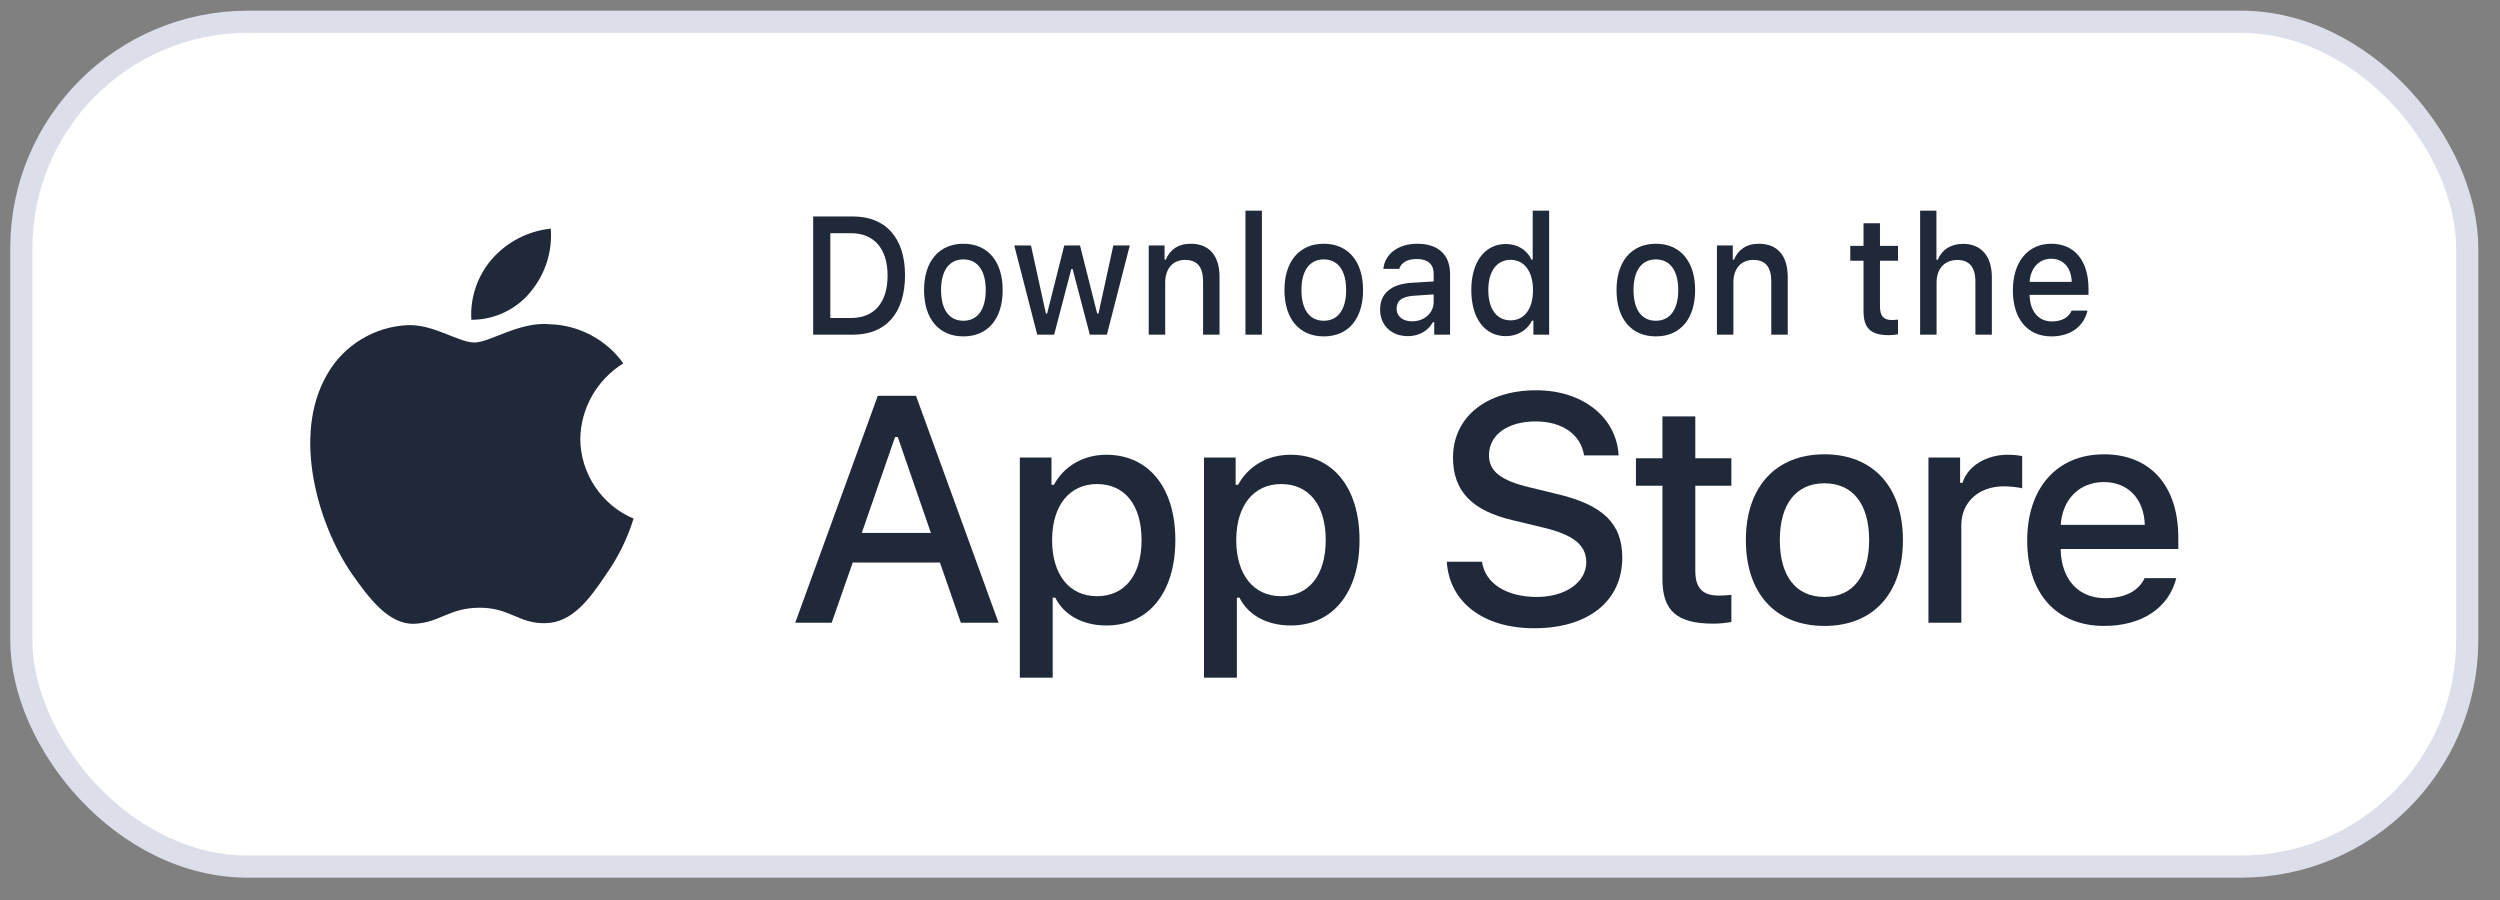
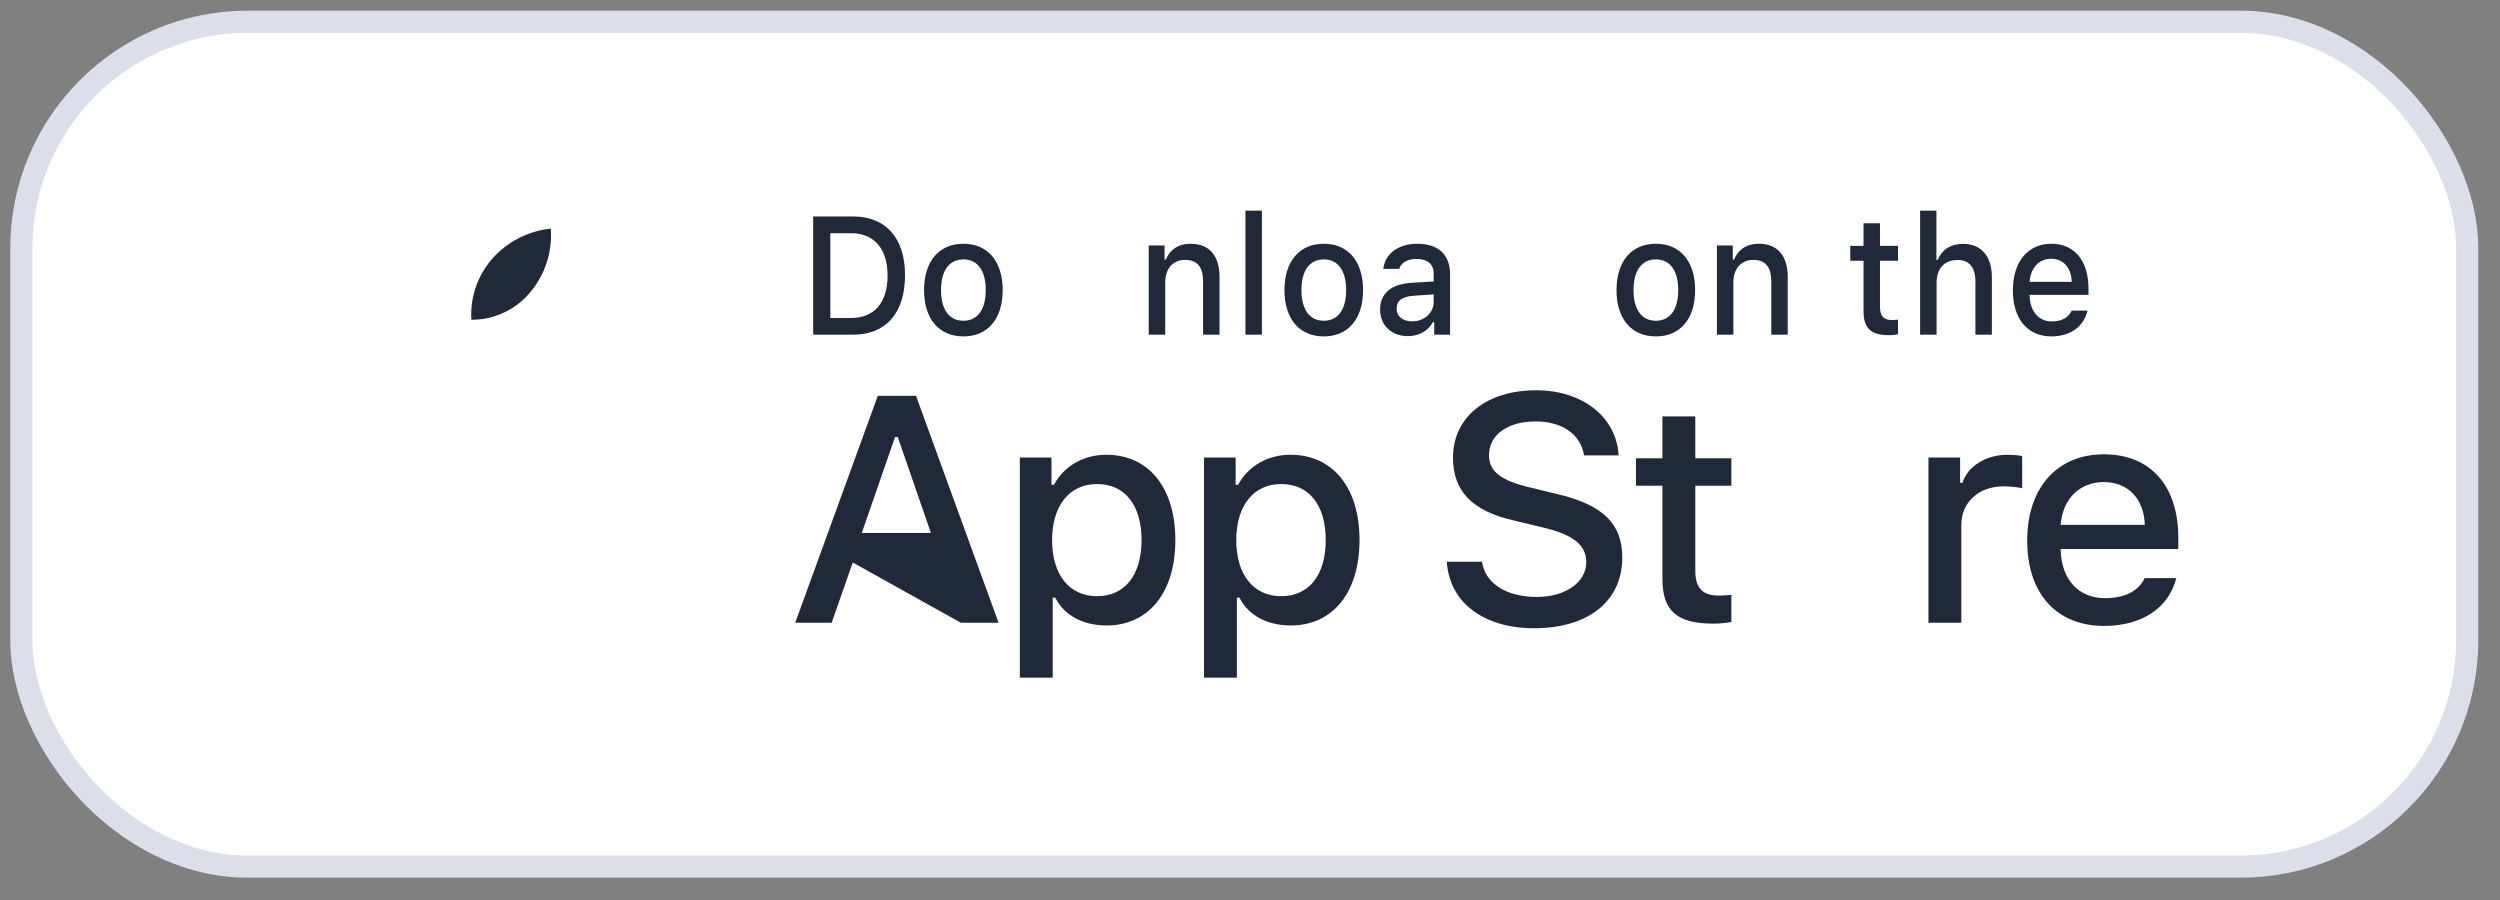
<svg xmlns="http://www.w3.org/2000/svg" width="100" height="36" viewBox="0 0 100 36" fill="none">
  <rect x="0" y="0" width="100" height="36" fill="#808080" stroke="none" />
  <rect x="0.853" y="0.87" width="97.836" height="33.794" rx="9.06" fill="white" />
  <rect x="0.853" y="0.87" width="97.836" height="33.794" rx="9.06" stroke="#DCDFEA" stroke-width="0.886" />
  <path d="M66.497 16.655V18.33H65.438V19.429H66.497V23.162C66.497 24.436 67.078 24.946 68.54 24.946C68.796 24.946 69.041 24.916 69.255 24.879V23.793C69.072 23.811 68.956 23.823 68.754 23.823C68.099 23.823 67.812 23.52 67.812 22.828V19.429H69.255V18.33H67.812V16.655H66.497Z" fill="#202939" />
-   <path d="M72.979 25.037C74.925 25.037 76.117 23.744 76.117 21.602C76.117 19.471 74.918 18.172 72.979 18.172C71.034 18.172 69.835 19.471 69.835 21.602C69.835 23.744 71.028 25.037 72.979 25.037ZM72.979 23.878C71.836 23.878 71.193 23.046 71.193 21.602C71.193 20.169 71.836 19.332 72.979 19.332C74.117 19.332 74.766 20.169 74.766 21.602C74.766 23.04 74.117 23.878 72.979 23.878Z" fill="#202939" />
  <path d="M77.138 24.91H78.453V21.007C78.453 20.078 79.156 19.453 80.153 19.453C80.386 19.453 80.777 19.495 80.887 19.532V18.245C80.747 18.209 80.496 18.19 80.3 18.19C79.432 18.19 78.692 18.664 78.502 19.313H78.404V18.3H77.138V24.91Z" fill="#202939" />
  <path d="M84.153 19.283C85.125 19.283 85.761 19.957 85.792 20.995H82.428C82.501 19.963 83.18 19.283 84.153 19.283ZM85.786 23.125C85.541 23.641 84.997 23.927 84.202 23.927C83.15 23.927 82.471 23.192 82.428 22.033V21.96H87.132V21.505C87.132 19.429 86.012 18.172 84.159 18.172C82.281 18.172 81.088 19.514 81.088 21.626C81.088 23.738 82.257 25.037 84.165 25.037C85.688 25.037 86.752 24.309 87.052 23.125H85.786Z" fill="#202939" />
  <path d="M57.872 22.469C57.974 24.092 59.337 25.13 61.366 25.13C63.534 25.13 64.891 24.042 64.891 22.305C64.891 20.94 64.117 20.185 62.24 19.751L61.233 19.506C60.041 19.229 59.559 18.858 59.559 18.21C59.559 17.392 60.307 16.857 61.429 16.857C62.494 16.857 63.23 17.379 63.363 18.216H64.745C64.662 16.687 63.306 15.611 61.448 15.611C59.451 15.611 58.12 16.687 58.12 18.304C58.12 19.638 58.874 20.43 60.529 20.814L61.708 21.097C62.919 21.38 63.451 21.796 63.451 22.488C63.451 23.293 62.615 23.878 61.473 23.878C60.25 23.878 59.4 23.331 59.28 22.469H57.872Z" fill="#202939" />
  <path d="M44.249 18.19C43.344 18.19 42.561 18.64 42.157 19.392H42.059V18.3H40.793V27.107H42.108V23.908H42.212C42.561 24.606 43.313 25.019 44.261 25.019C45.944 25.019 47.014 23.702 47.014 21.602C47.014 19.502 45.944 18.19 44.249 18.19ZM43.876 23.848C42.775 23.848 42.084 22.986 42.084 21.608C42.084 20.224 42.775 19.362 43.882 19.362C44.995 19.362 45.662 20.206 45.662 21.602C45.662 23.004 44.995 23.848 43.876 23.848Z" fill="#202939" />
  <path d="M51.616 18.19C50.711 18.19 49.928 18.64 49.524 19.392H49.426V18.3H48.16V27.107H49.475V23.908H49.579C49.928 24.606 50.68 25.019 51.628 25.019C53.31 25.019 54.381 23.702 54.381 21.602C54.381 19.502 53.31 18.19 51.616 18.19ZM51.243 23.848C50.142 23.848 49.45 22.986 49.45 21.608C49.45 20.224 50.142 19.362 51.249 19.362C52.362 19.362 53.029 20.206 53.029 21.602C53.029 23.004 52.362 23.848 51.243 23.848Z" fill="#202939" />
-   <path d="M38.434 24.91H39.943L36.64 15.832H35.112L31.809 24.91H33.267L34.11 22.5H37.597L38.434 24.91ZM35.803 17.48H35.91L37.236 21.317H34.471L35.803 17.48Z" fill="#202939" />
+   <path d="M38.434 24.91H39.943L36.64 15.832H35.112L31.809 24.91H33.267L34.11 22.5L38.434 24.91ZM35.803 17.48H35.91L37.236 21.317H34.471L35.803 17.48Z" fill="#202939" />
  <path d="M32.527 8.659V13.387H34.123C35.439 13.387 36.201 12.519 36.201 11.009C36.201 9.521 35.433 8.659 34.123 8.659H32.527ZM33.213 9.328H34.046C34.961 9.328 35.503 9.95 35.503 11.018C35.503 12.103 34.971 12.719 34.046 12.719H33.213V9.328Z" fill="#202939" />
  <path d="M38.536 13.456C39.51 13.456 40.107 12.758 40.107 11.602C40.107 10.452 39.507 9.75 38.536 9.75C37.563 9.75 36.962 10.452 36.962 11.602C36.962 12.758 37.56 13.456 38.536 13.456ZM38.536 12.83C37.964 12.83 37.642 12.382 37.642 11.602C37.642 10.828 37.964 10.376 38.536 10.376C39.106 10.376 39.43 10.828 39.43 11.602C39.43 12.378 39.106 12.83 38.536 12.83Z" fill="#202939" />
-   <path d="M45.191 9.819H44.533L43.939 12.542H43.887L43.201 9.819H42.57L41.885 12.542H41.836L41.239 9.819H40.571L41.489 13.387H42.166L42.852 10.76H42.904L43.593 13.387H44.276L45.191 9.819Z" fill="#202939" />
  <path d="M45.949 13.387H46.608V11.3C46.608 10.743 46.917 10.396 47.404 10.396C47.89 10.396 48.123 10.681 48.123 11.254V13.387H48.781V11.077C48.781 10.229 48.371 9.75 47.627 9.75C47.125 9.75 46.794 9.99 46.632 10.386H46.583V9.819H45.949V13.387Z" fill="#202939" />
  <path d="M49.818 13.387H50.476V8.427H49.818V13.387Z" fill="#202939" />
  <path d="M52.952 13.456C53.926 13.456 54.523 12.758 54.523 11.602C54.523 10.452 53.922 9.75 52.952 9.75C51.978 9.75 51.378 10.452 51.378 11.602C51.378 12.758 51.975 13.456 52.952 13.456ZM52.952 12.83C52.379 12.83 52.058 12.382 52.058 11.602C52.058 10.828 52.379 10.376 52.952 10.376C53.521 10.376 53.846 10.828 53.846 11.602C53.846 12.378 53.521 12.83 52.952 12.83Z" fill="#202939" />
  <path d="M56.484 12.853C56.126 12.853 55.865 12.666 55.865 12.345C55.865 12.031 56.074 11.864 56.533 11.831L57.347 11.775V12.073C57.347 12.516 56.98 12.853 56.484 12.853ZM56.316 13.446C56.753 13.446 57.118 13.243 57.317 12.886H57.369V13.387H58.002V10.95C58.002 10.196 57.531 9.75 56.695 9.75C55.939 9.75 55.4 10.144 55.333 10.756H55.969C56.043 10.504 56.297 10.36 56.665 10.36C57.115 10.36 57.347 10.573 57.347 10.95V11.258L56.444 11.313C55.651 11.366 55.204 11.736 55.204 12.378C55.204 13.03 55.673 13.446 56.316 13.446Z" fill="#202939" />
-   <path d="M60.236 13.446C60.696 13.446 61.084 13.214 61.283 12.824H61.336V13.387H61.966V8.427H61.308V10.386H61.259C61.078 9.993 60.693 9.76 60.236 9.76C59.394 9.76 58.852 10.475 58.852 11.602C58.852 12.732 59.388 13.446 60.236 13.446ZM60.423 10.393C60.974 10.393 61.32 10.861 61.32 11.605C61.32 12.352 60.977 12.814 60.423 12.814C59.866 12.814 59.532 12.358 59.532 11.602C59.532 10.851 59.869 10.393 60.423 10.393Z" fill="#202939" />
  <path d="M66.235 13.456C67.208 13.456 67.805 12.758 67.805 11.602C67.805 10.452 67.205 9.75 66.235 9.75C65.261 9.75 64.661 10.452 64.661 11.602C64.661 12.758 65.258 13.456 66.235 13.456ZM66.235 12.83C65.662 12.83 65.341 12.382 65.341 11.602C65.341 10.828 65.662 10.376 66.235 10.376C66.804 10.376 67.129 10.828 67.129 11.602C67.129 12.378 66.804 12.83 66.235 12.83Z" fill="#202939" />
  <path d="M68.677 13.387H69.335V11.3C69.335 10.743 69.644 10.396 70.131 10.396C70.618 10.396 70.851 10.681 70.851 11.254V13.387H71.509V11.077C71.509 10.229 71.099 9.75 70.355 9.75C69.853 9.75 69.522 9.99 69.36 10.386H69.311V9.819H68.677V13.387Z" fill="#202939" />
  <path d="M74.541 8.931V9.836H74.011V10.429H74.541V12.444C74.541 13.132 74.832 13.407 75.563 13.407C75.692 13.407 75.814 13.391 75.921 13.371V12.784C75.83 12.794 75.771 12.801 75.67 12.801C75.343 12.801 75.199 12.637 75.199 12.264V10.429H75.921V9.836H75.199V8.931H74.541Z" fill="#202939" />
  <path d="M76.805 13.387H77.463V11.303C77.463 10.763 77.763 10.399 78.302 10.399C78.768 10.399 79.016 10.688 79.016 11.258V13.387H79.674V11.084C79.674 10.235 79.236 9.754 78.526 9.754C78.024 9.754 77.671 9.993 77.509 10.393H77.457V8.427H76.805V13.387Z" fill="#202939" />
  <path d="M82.049 10.35C82.535 10.35 82.854 10.714 82.869 11.274H81.185C81.222 10.717 81.562 10.35 82.049 10.35ZM82.866 12.424C82.743 12.703 82.471 12.857 82.073 12.857C81.546 12.857 81.207 12.46 81.185 11.834V11.795H83.54V11.549C83.54 10.429 82.979 9.75 82.052 9.75C81.112 9.75 80.515 10.475 80.515 11.615C80.515 12.755 81.099 13.456 82.055 13.456C82.817 13.456 83.35 13.063 83.5 12.424H82.866Z" fill="#202939" />
-   <path d="M23.212 17.551C23.228 16.331 23.887 15.176 24.932 14.537C24.273 13.6 23.168 13.007 22.019 12.971C20.793 12.843 19.605 13.7 18.98 13.7C18.343 13.7 17.381 12.984 16.346 13.005C14.996 13.048 13.737 13.811 13.081 14.985C11.669 17.415 12.722 20.988 14.074 22.952C14.751 23.914 15.542 24.989 16.576 24.951C17.589 24.909 17.967 24.309 19.189 24.309C20.4 24.309 20.755 24.951 21.811 24.927C22.897 24.909 23.581 23.96 24.234 22.989C24.721 22.303 25.095 21.546 25.343 20.744C24.066 20.207 23.213 18.93 23.212 17.551Z" fill="#202939" />
  <path d="M21.218 11.679C21.81 10.972 22.102 10.063 22.031 9.145C21.126 9.24 20.29 9.67 19.69 10.35C19.103 11.014 18.797 11.907 18.855 12.79C19.76 12.799 20.651 12.38 21.218 11.679Z" fill="#202939" />
</svg>